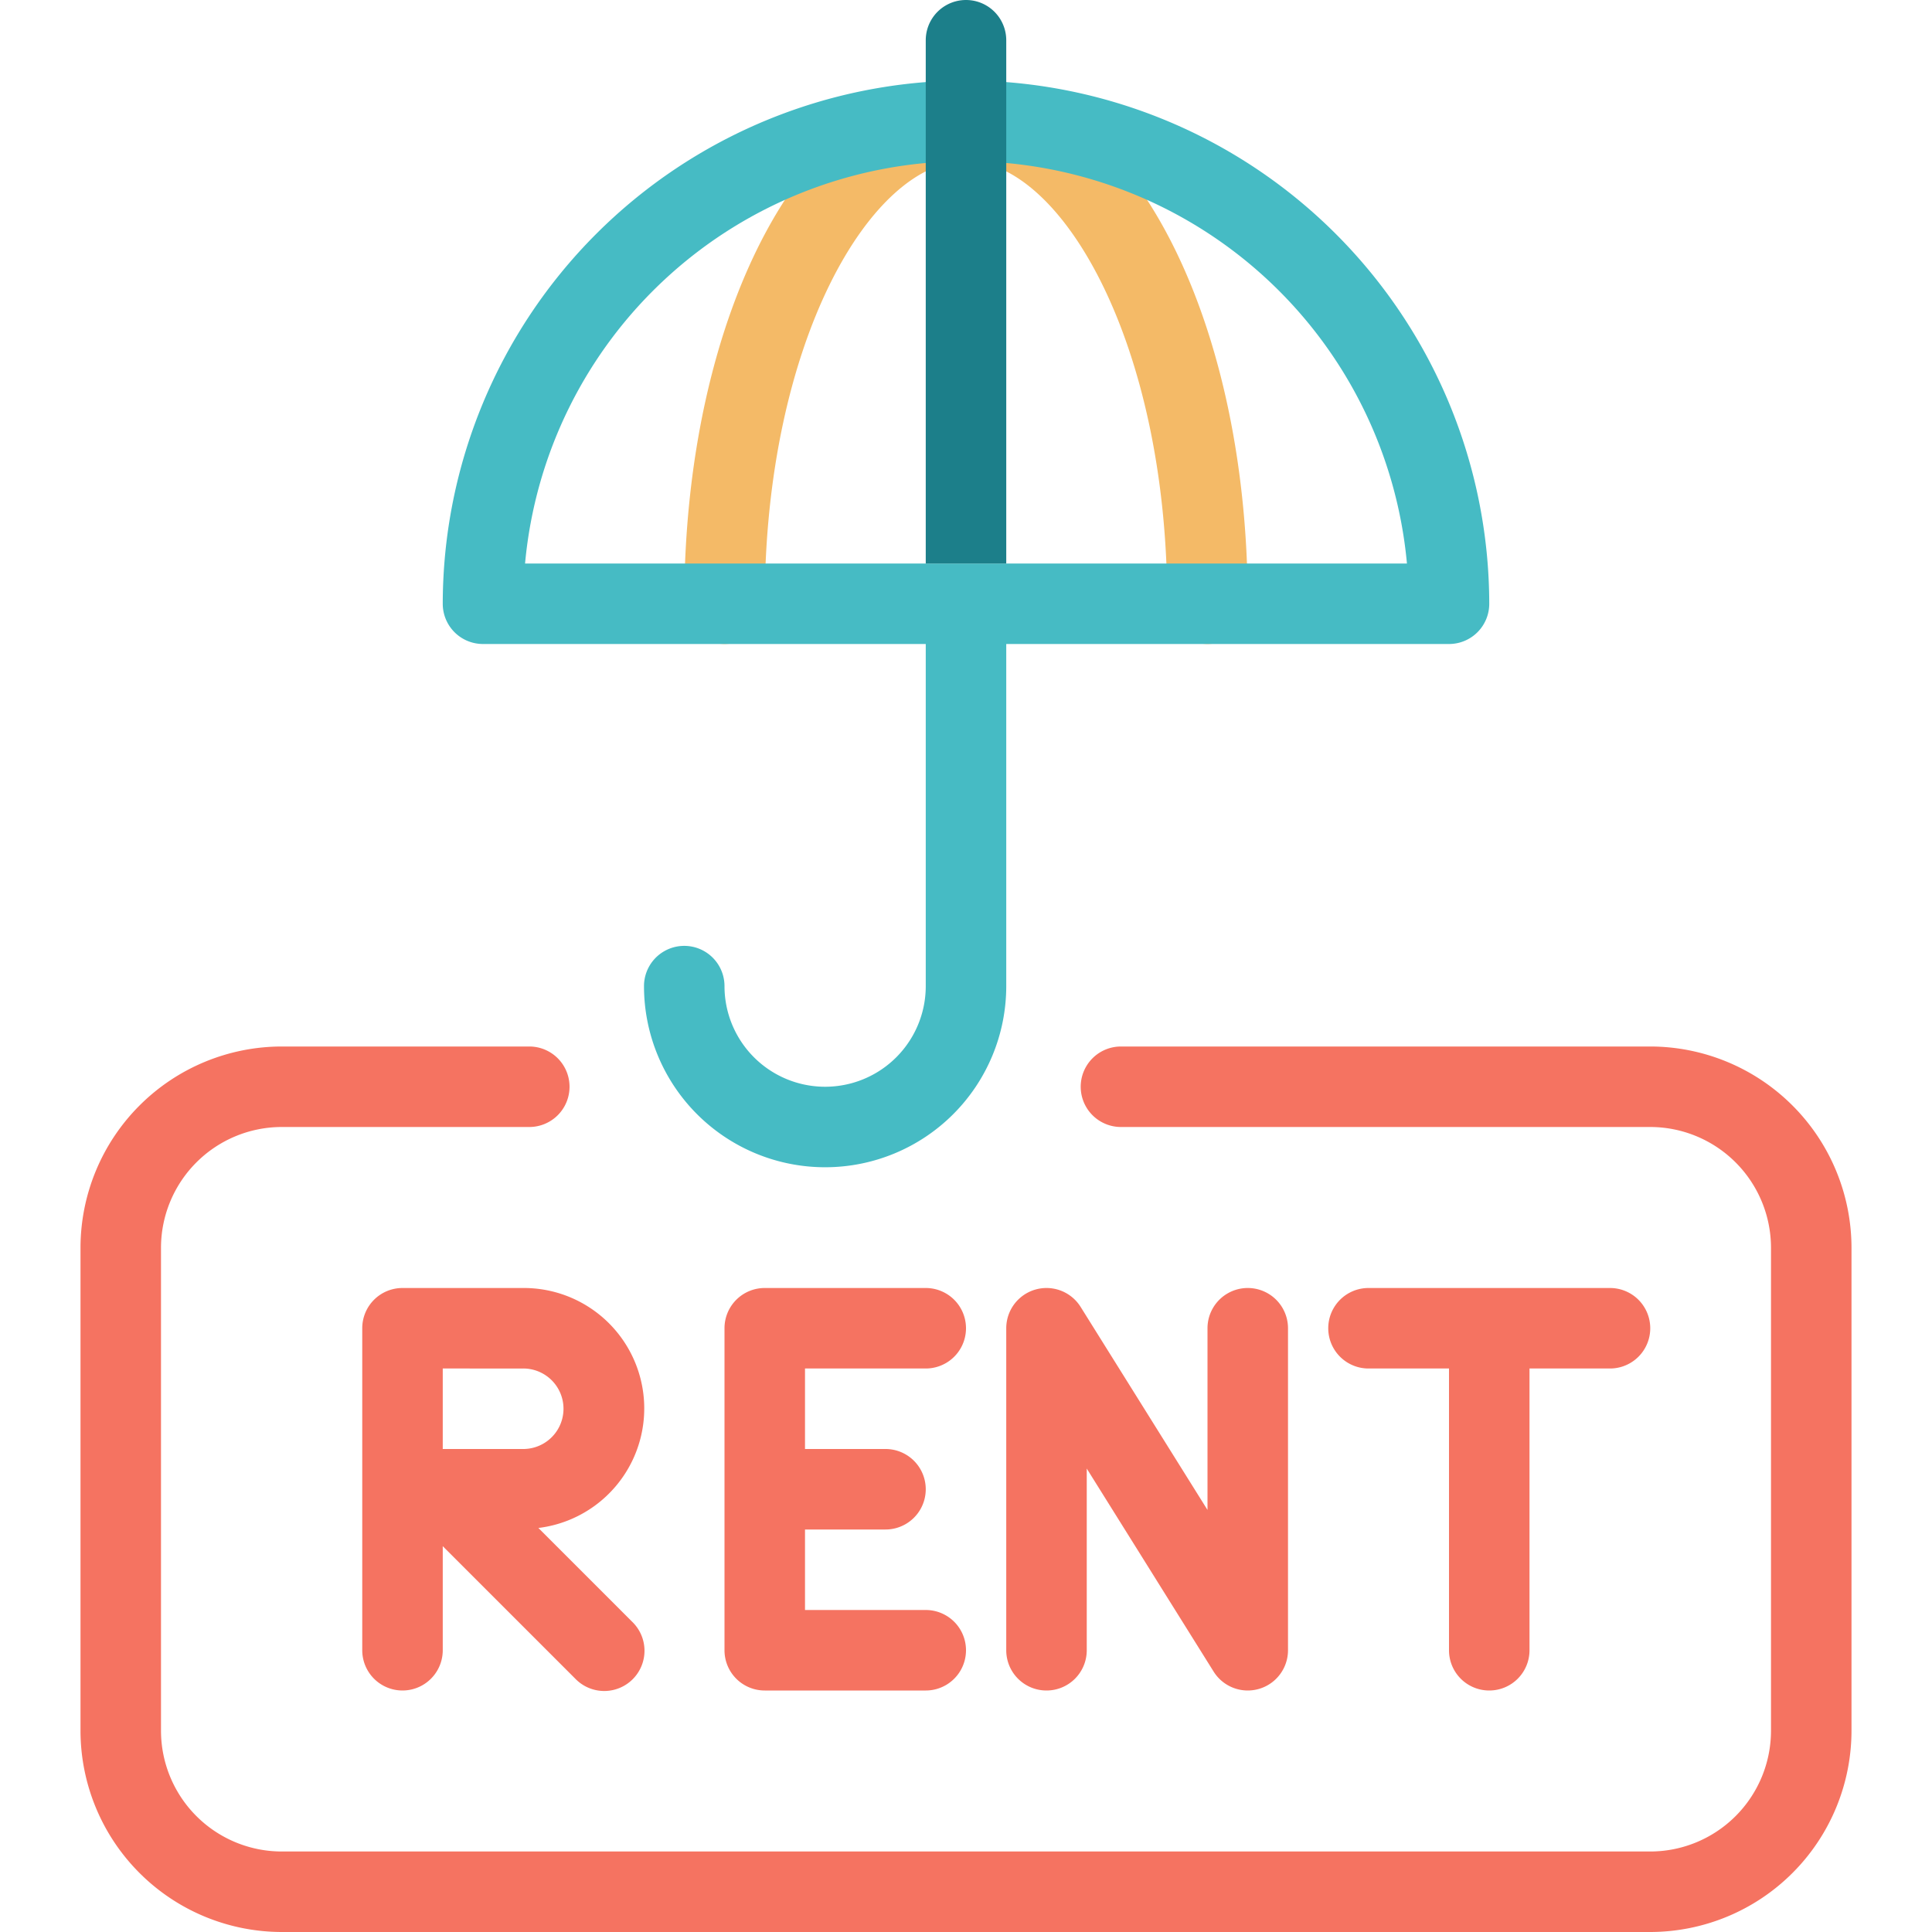
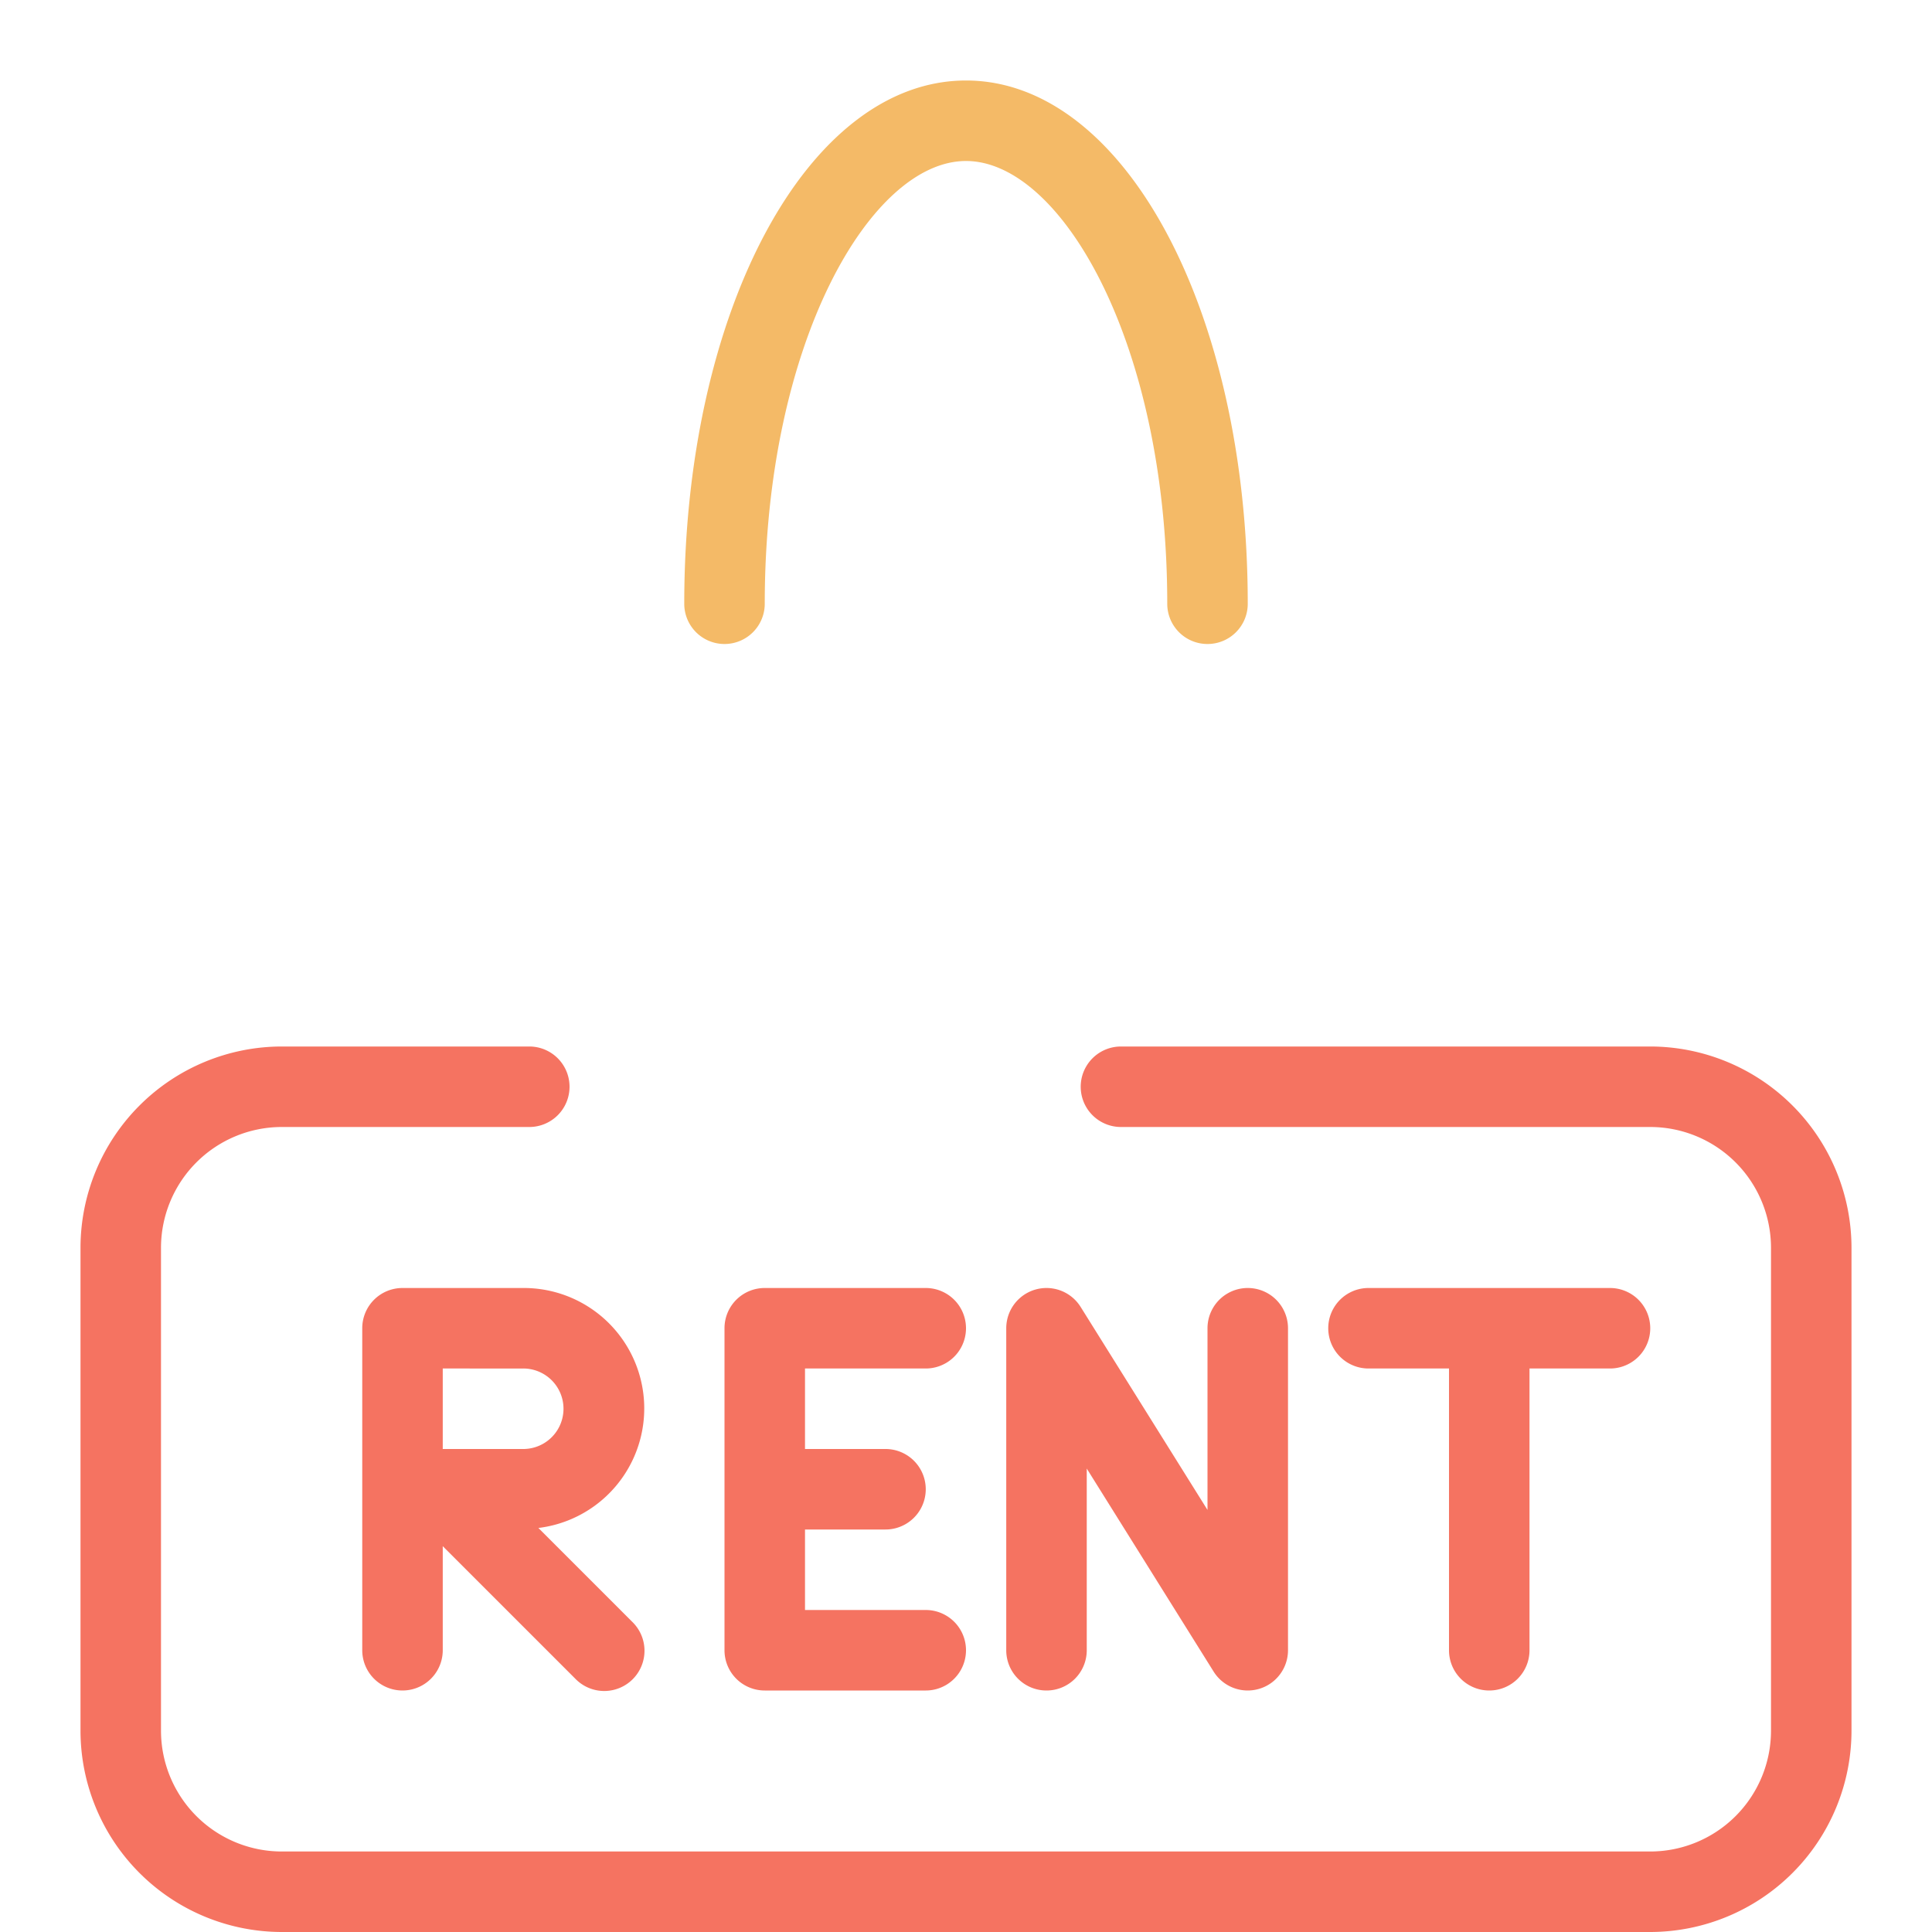
<svg xmlns="http://www.w3.org/2000/svg" viewBox="0 0 48 48">
  <defs>
    <style>.a{fill:#f57361;}.b{fill:#f4ba67;}.c{fill:#46bbc4;}.d{fill:#1c7f8a;}</style>
  </defs>
  <path class="a" d="M46,31V43a5.006,5.006,0,0,1-5,5H7a5.006,5.006,0,0,1-5-5V31a5.006,5.006,0,0,1,5-5h6.15a1,1,0,1,1,0,2H7a3.003,3.003,0,0,0-3,3V43a3.003,3.003,0,0,0,3,3H41a3.003,3.003,0,0,0,3-3V31a3.003,3.003,0,0,0-3-3H27.85a1,1,0,0,1,0-2H41A5.006,5.006,0,0,1,46,31ZM19,42h4a1,1,0,0,0,0-2H20V38h2a1,1,0,0,0,0-2H20V34h3a1,1,0,0,0,0-2H19a.999.999,0,0,0-1,1v8A.999.999,0,0,0,19,42ZM13,32a2.992,2.992,0,0,1,.376,5.962L15.707,40.293A1.0 1,0,1,1,14.293,41.707L11,38.414V41a1,1,0,0,1-2,0V33a.999.999,0,0,1,1-1Zm0,2H11v2h2a1,1,0,0,0,0-2Zm13,8a.999.999,0,0,0,1-1V36.486l3.152,5.044A1,1,0,0,0,32,41V33a1,1,0,0,0-2,0v4.514l-3.152-5.044A1,1,0,0,0,25,33v8A.999.999,0,0,0,26,42Zm11,0a.999.999,0,0,0,1-1V34h2a1,1,0,0,0,0-2H34a1,1,0,0,0,0,2h2v7A.999.999,0,0,0,37,42Z" />
  <path class="b" d="M30,16a.999.999,0,0,1-1-1c0-6.482-2.635-11-5-11s-5,4.518-5,11a1,1,0,0,1-2,0c0-7.29,3.075-13,7-13s7,5.71,7,13A.999.999,0,0,1,30,16Z" />
-   <path class="c" d="M24,2A13.015,13.015,0,0,0,11,15a.999.999,0,0,0,1,1H23v8.5a2.5,2.5,0,0,1-5,0,1,1,0,0,0-2,0,4.5,4.5,0,0,0,9,0V16H36a.999.999,0,0,0,1-1A13.015,13.015,0,0,0,24,2ZM13.045,14a11.001,11.001,0,0,1,21.91,0Z" />
-   <path class="d" d="M23,14V1a1,1,0,0,1,2,0V14Z" />
</svg>